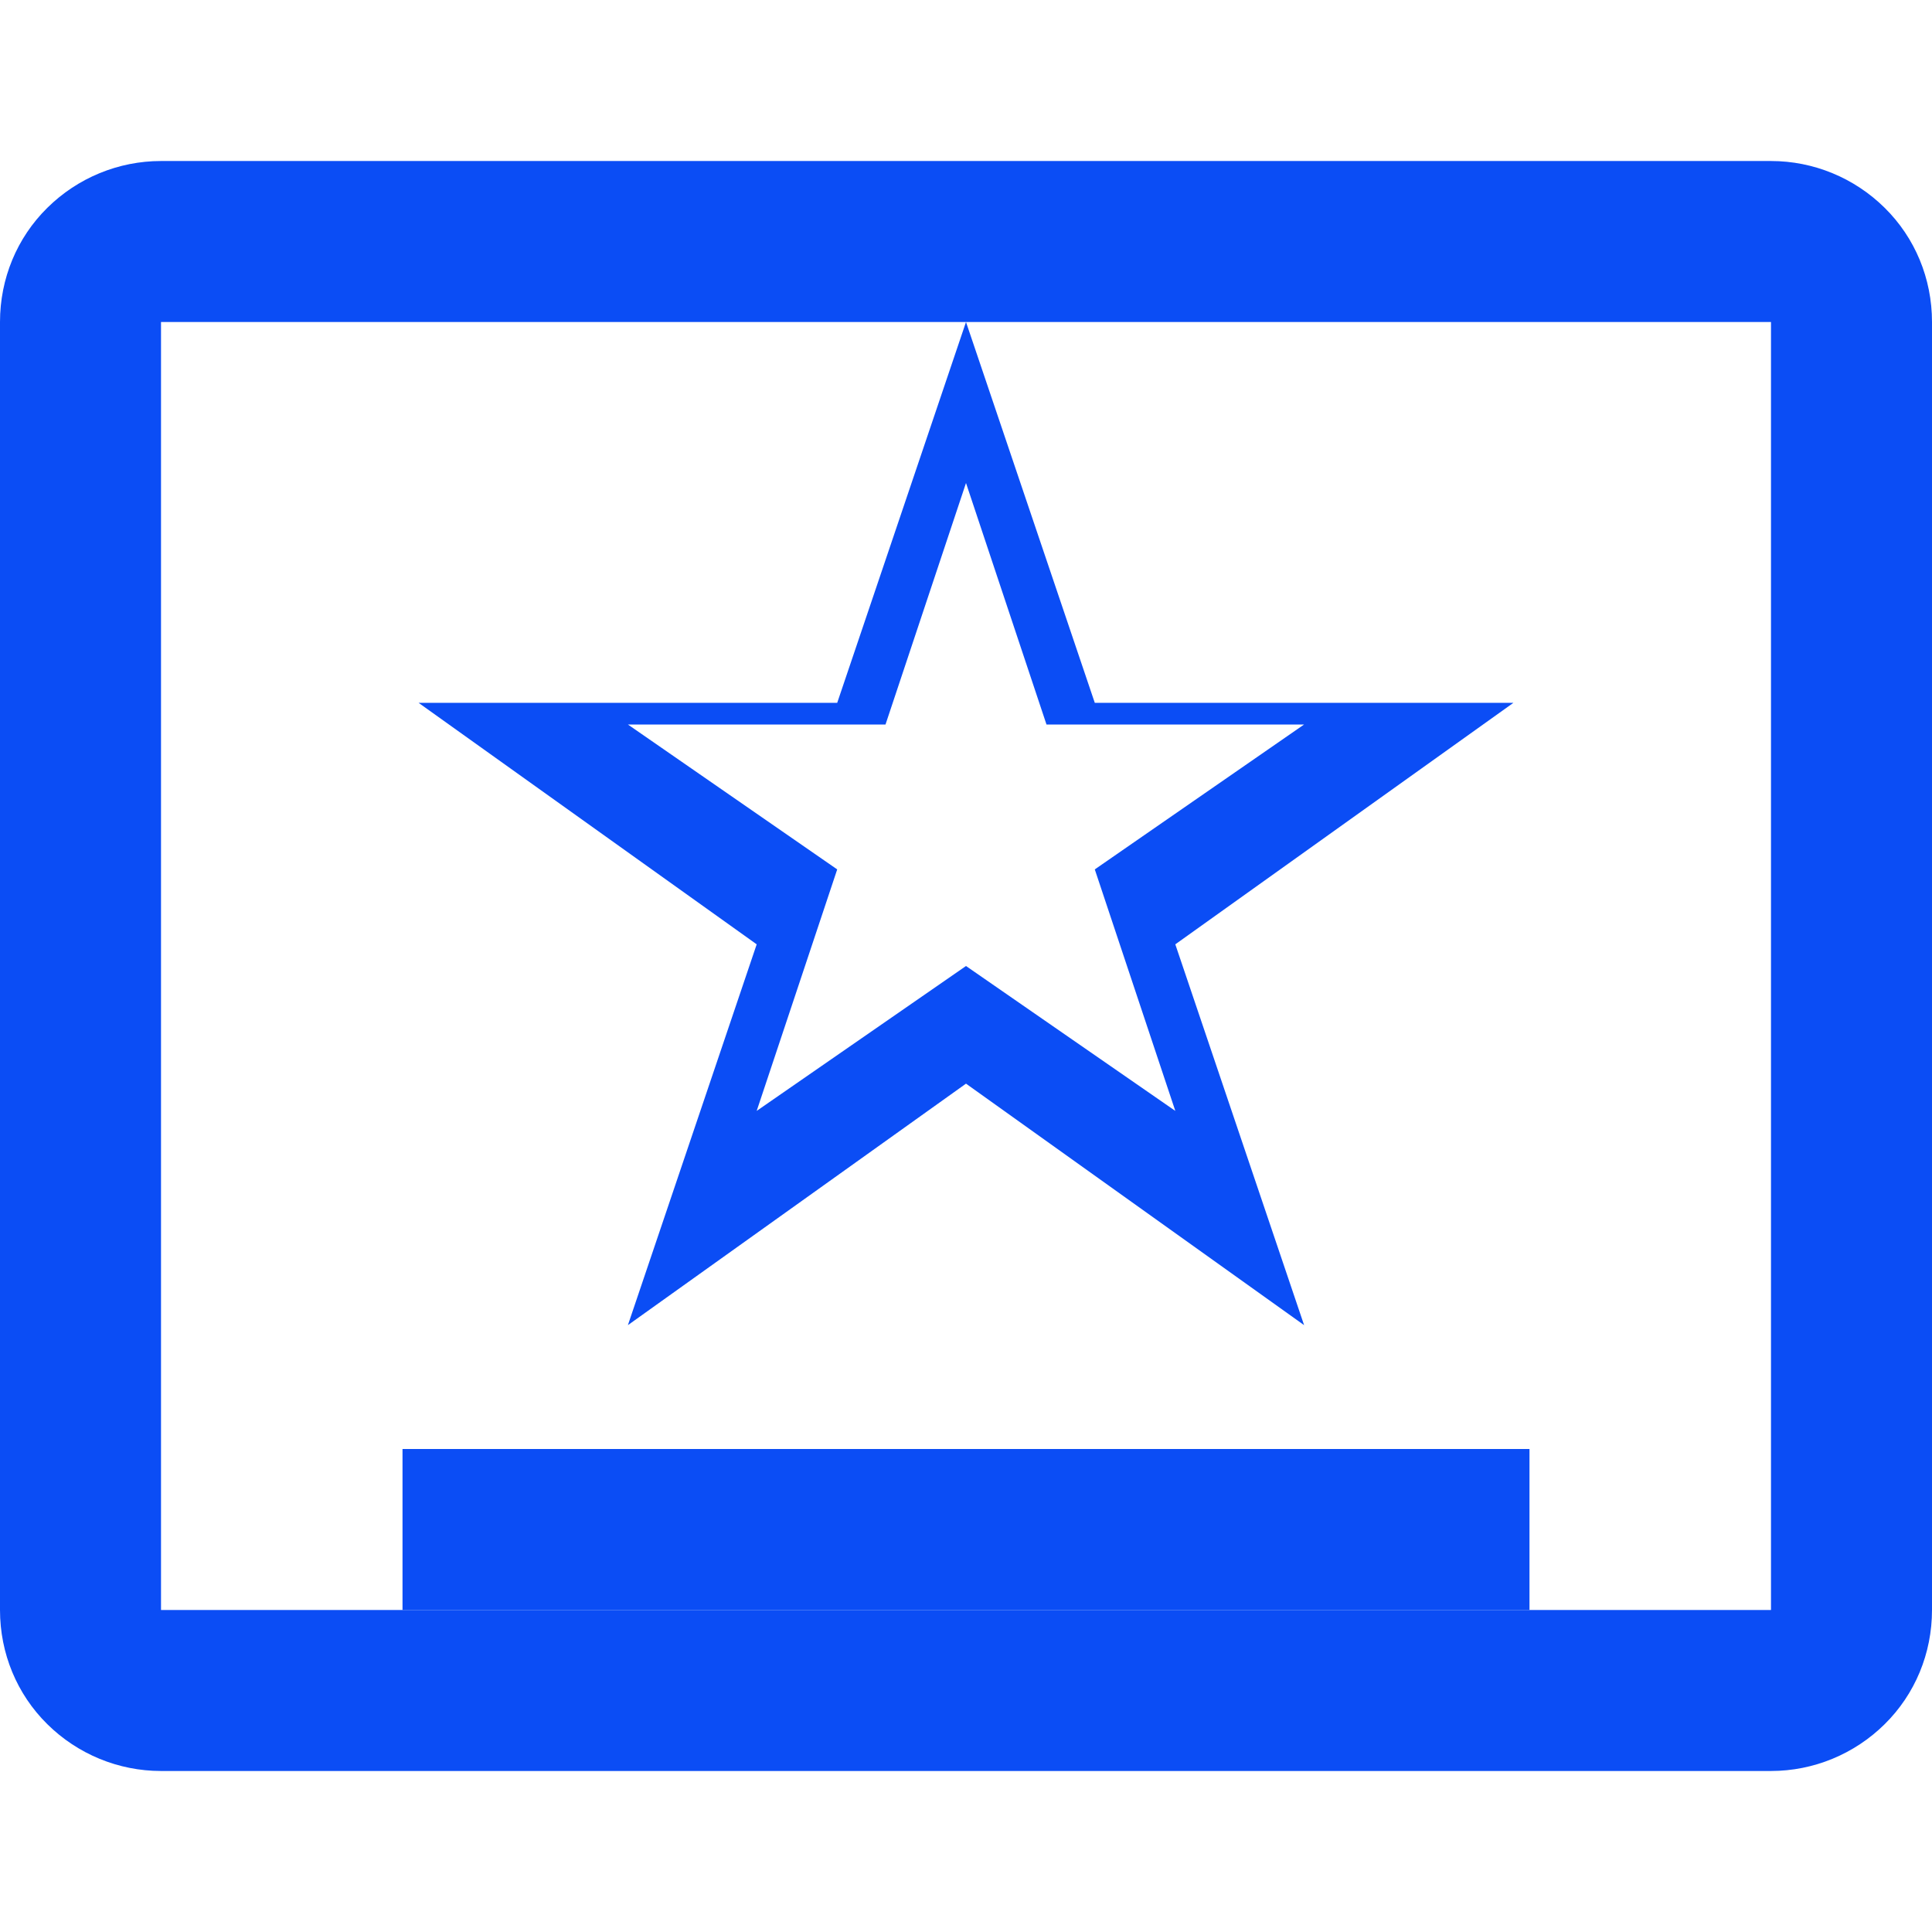
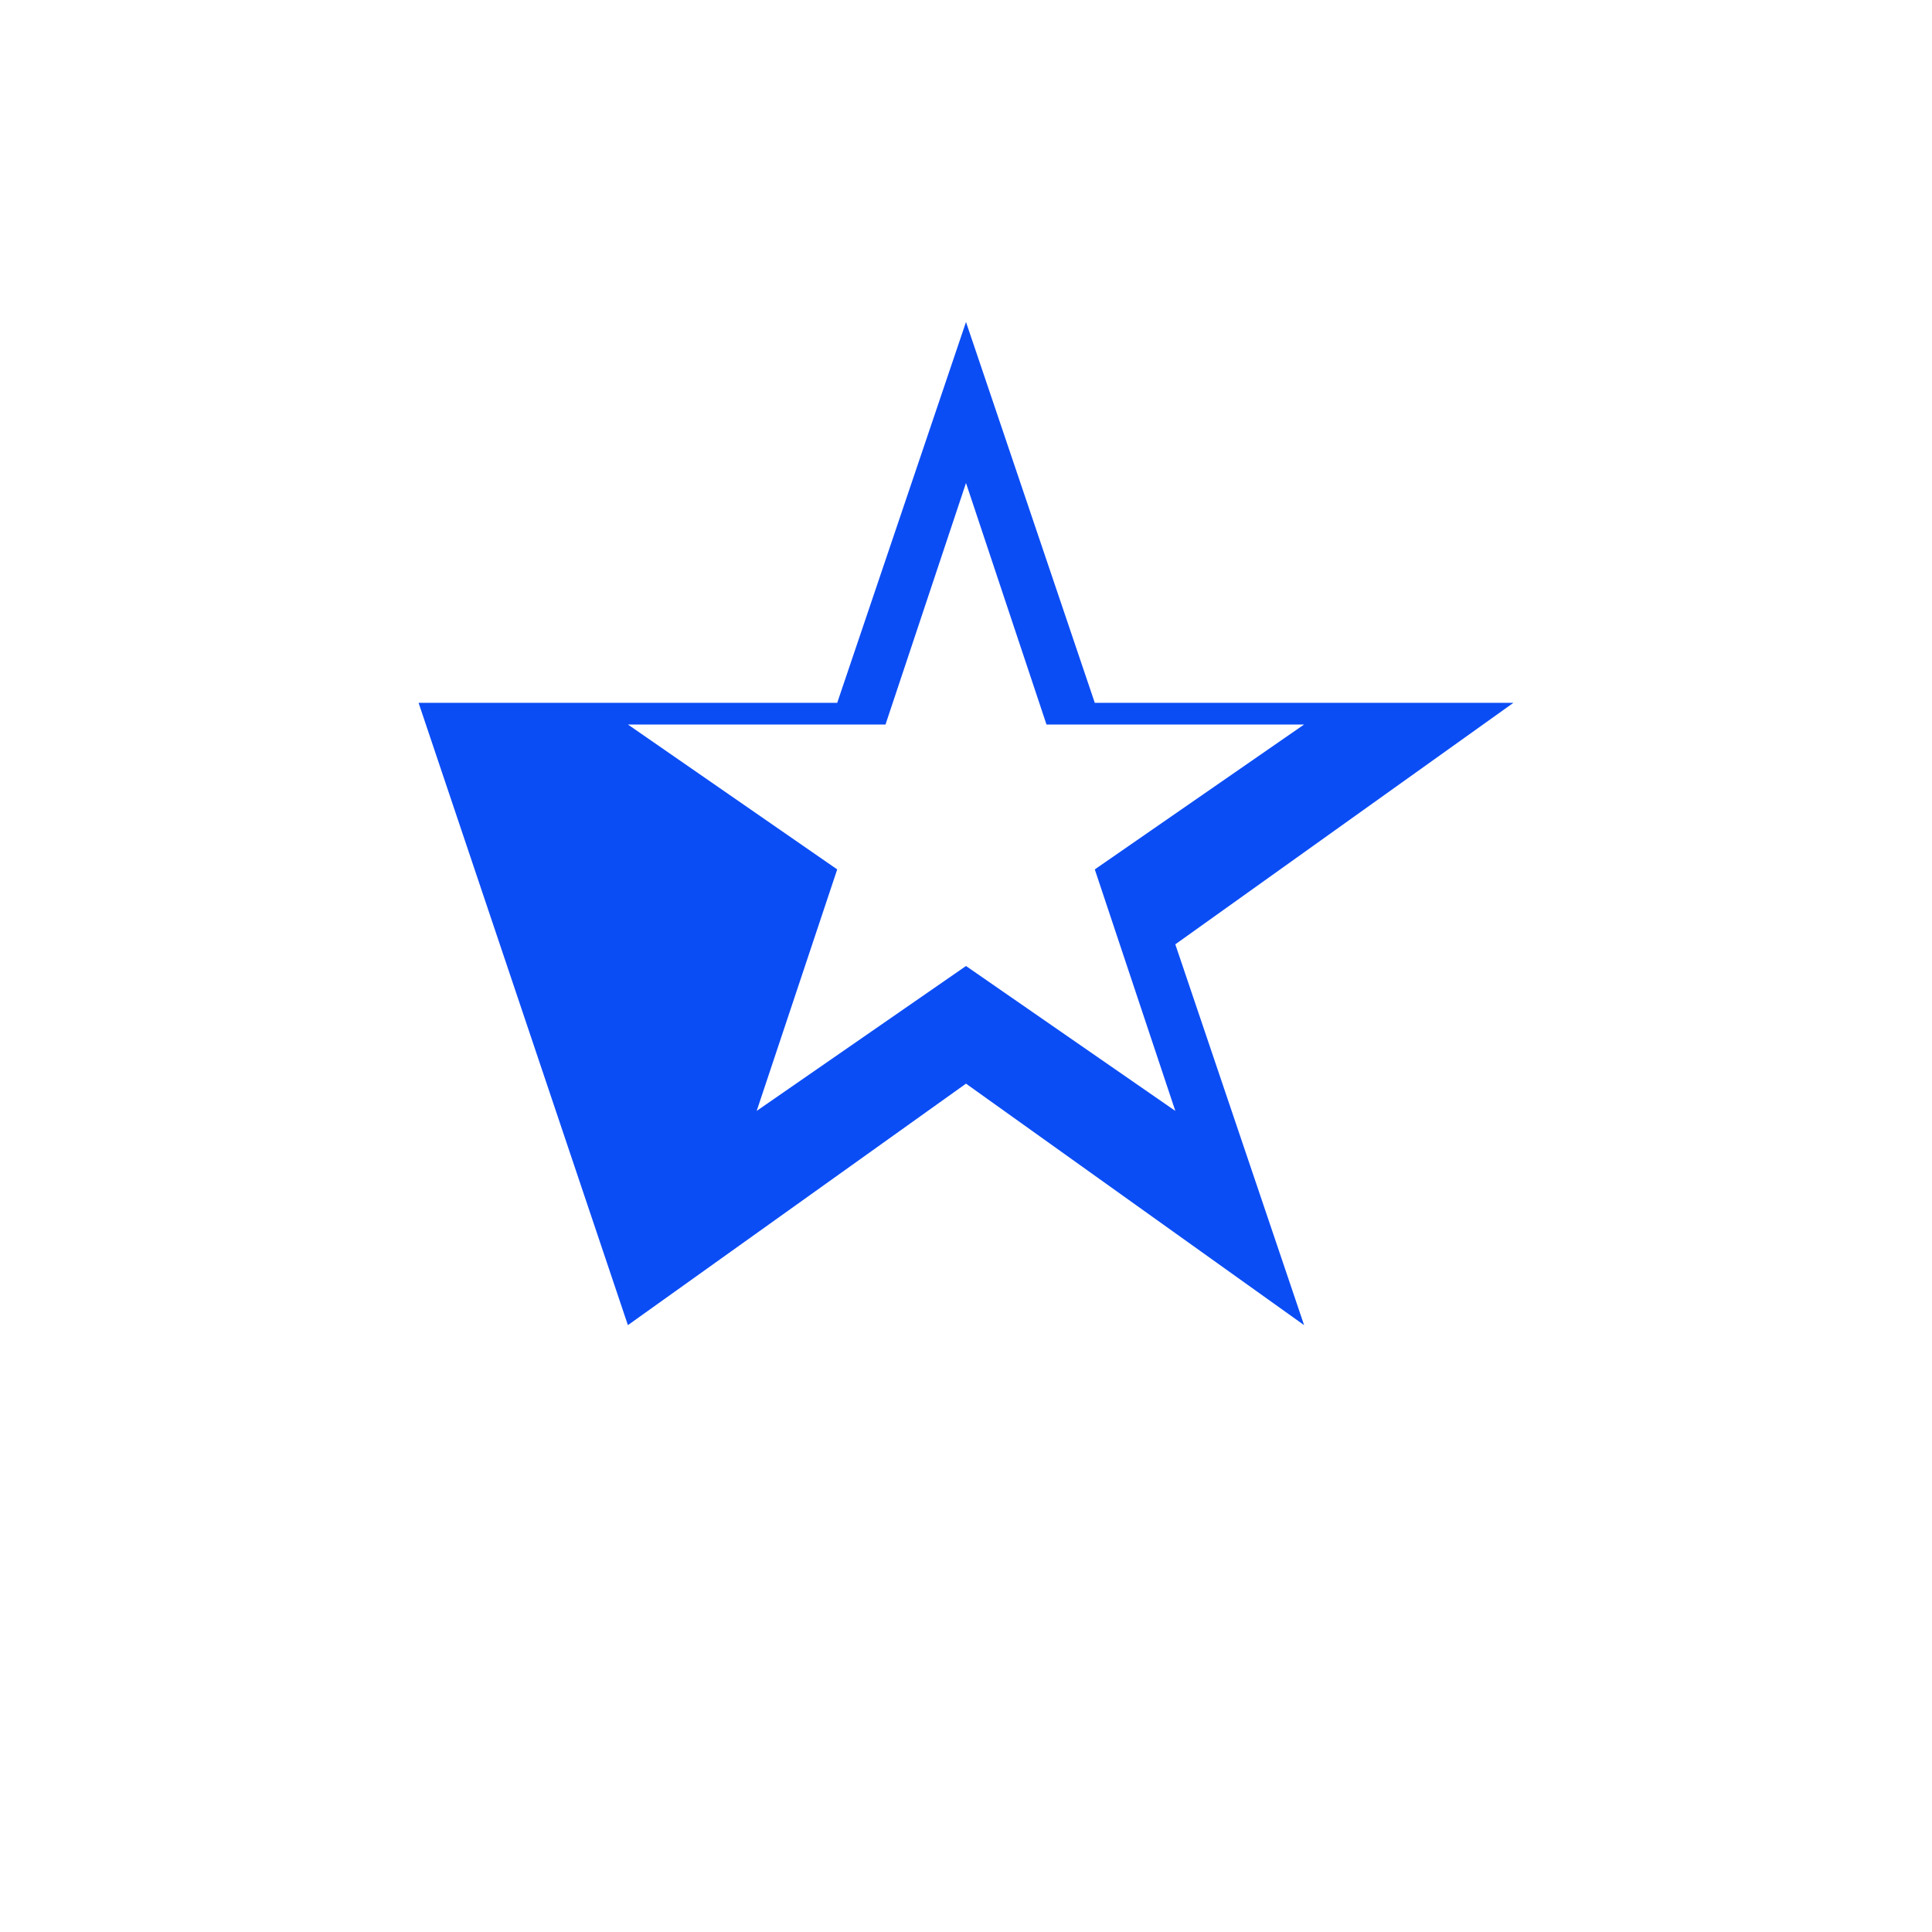
<svg xmlns="http://www.w3.org/2000/svg" width="65" height="65" viewBox="0 0 65 65" fill="none">
-   <path d="M59.583 5.417H5.417C3.986 5.417 2.613 5.983 1.592 6.992C0.57 8 0 9.373 0 10.833V54.167C0 55.627 0.57 57 1.592 58.008C2.613 59.017 3.986 59.583 5.417 59.583H59.583C61.014 59.583 62.387 59.017 63.408 58.008C64.43 57 65 55.627 65 54.167V10.833C65 9.373 64.43 8 63.408 6.992C62.387 5.983 61.014 5.417 59.583 5.417ZM59.583 54.167H5.417V10.833H59.583V54.167Z" fill="#0B4DF5" />
-   <path d="M32.5 16.25L35.208 24.375H43.875L36.833 29.25L39.542 37.375L32.5 32.5L25.458 37.375L28.167 29.25L21.125 24.375H29.792L32.5 16.25ZM32.5 10.833L28.167 23.646H14.083L25.458 31.771L21.125 44.583L32.5 36.458L43.875 44.583L39.542 31.771L50.917 23.646H36.833L32.5 10.833Z" fill="#0B4DF5" />
-   <path d="M13.542 48.75H51.458V54.167H13.542V48.75Z" fill="#0B4DF5" />
+   <path d="M32.5 16.25L35.208 24.375H43.875L36.833 29.25L39.542 37.375L32.5 32.5L25.458 37.375L28.167 29.25L21.125 24.375H29.792L32.5 16.25ZM32.5 10.833L28.167 23.646H14.083L21.125 44.583L32.5 36.458L43.875 44.583L39.542 31.771L50.917 23.646H36.833L32.5 10.833Z" fill="#0B4DF5" />
</svg>